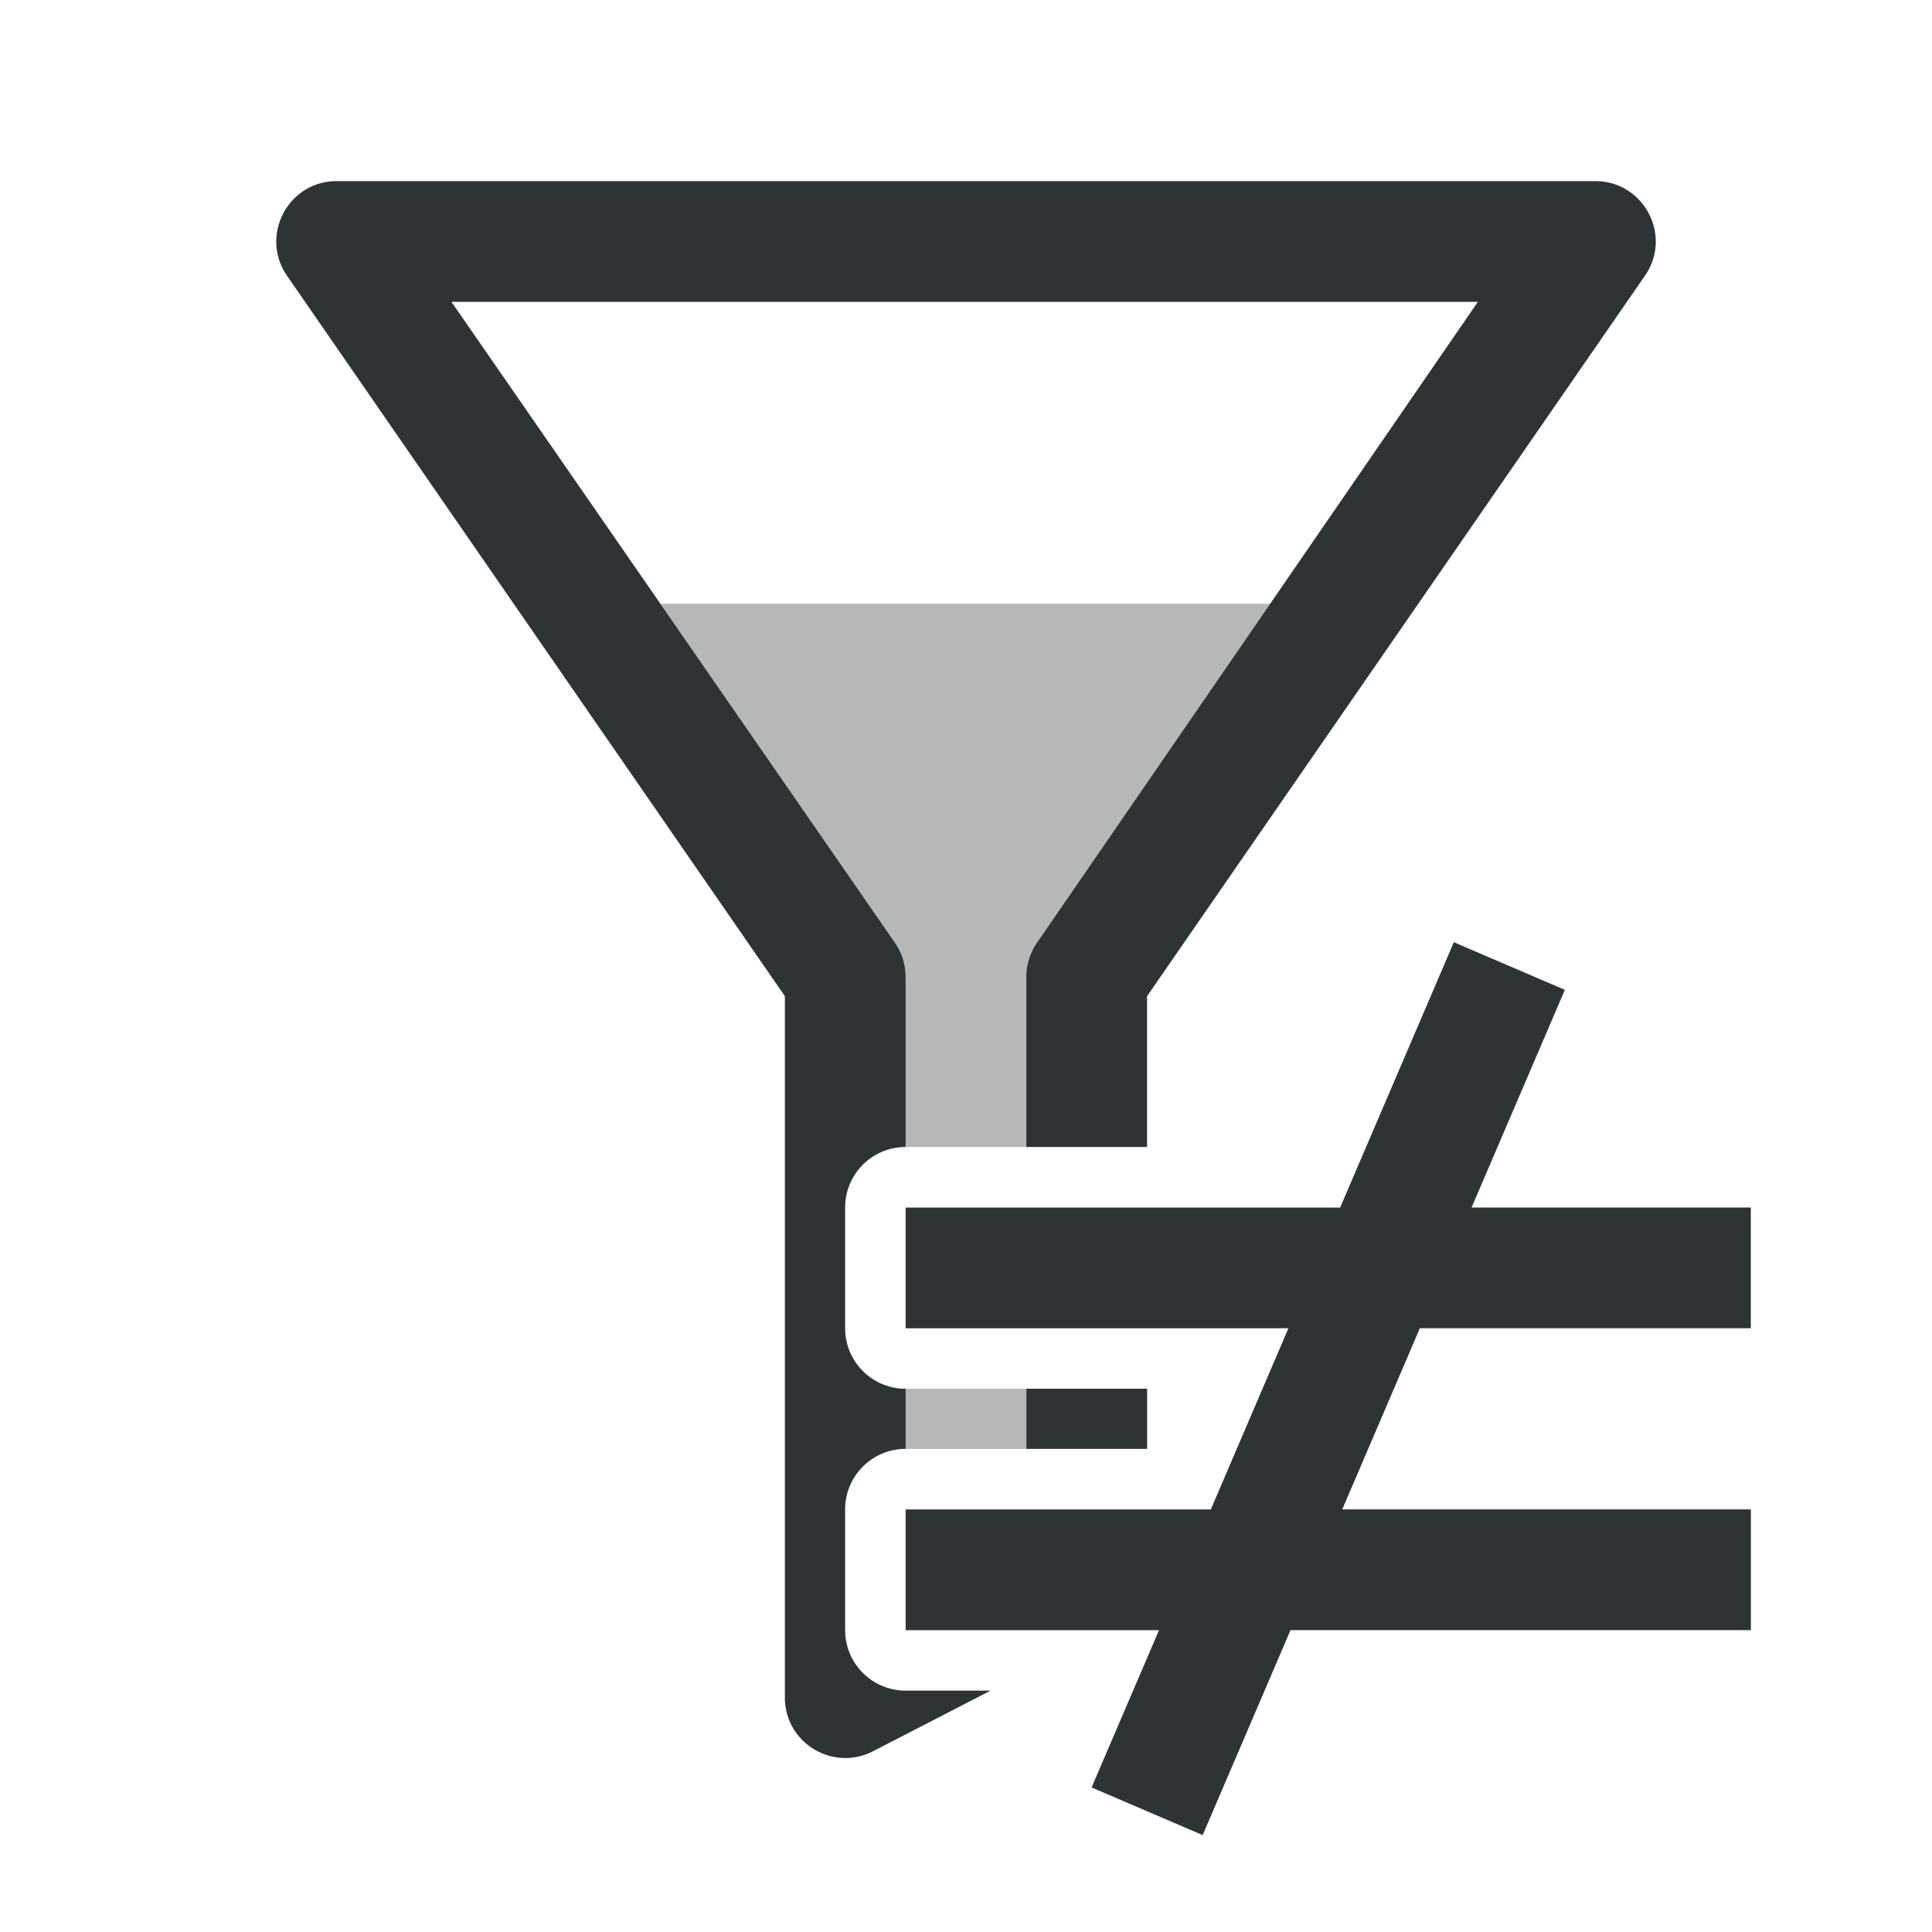
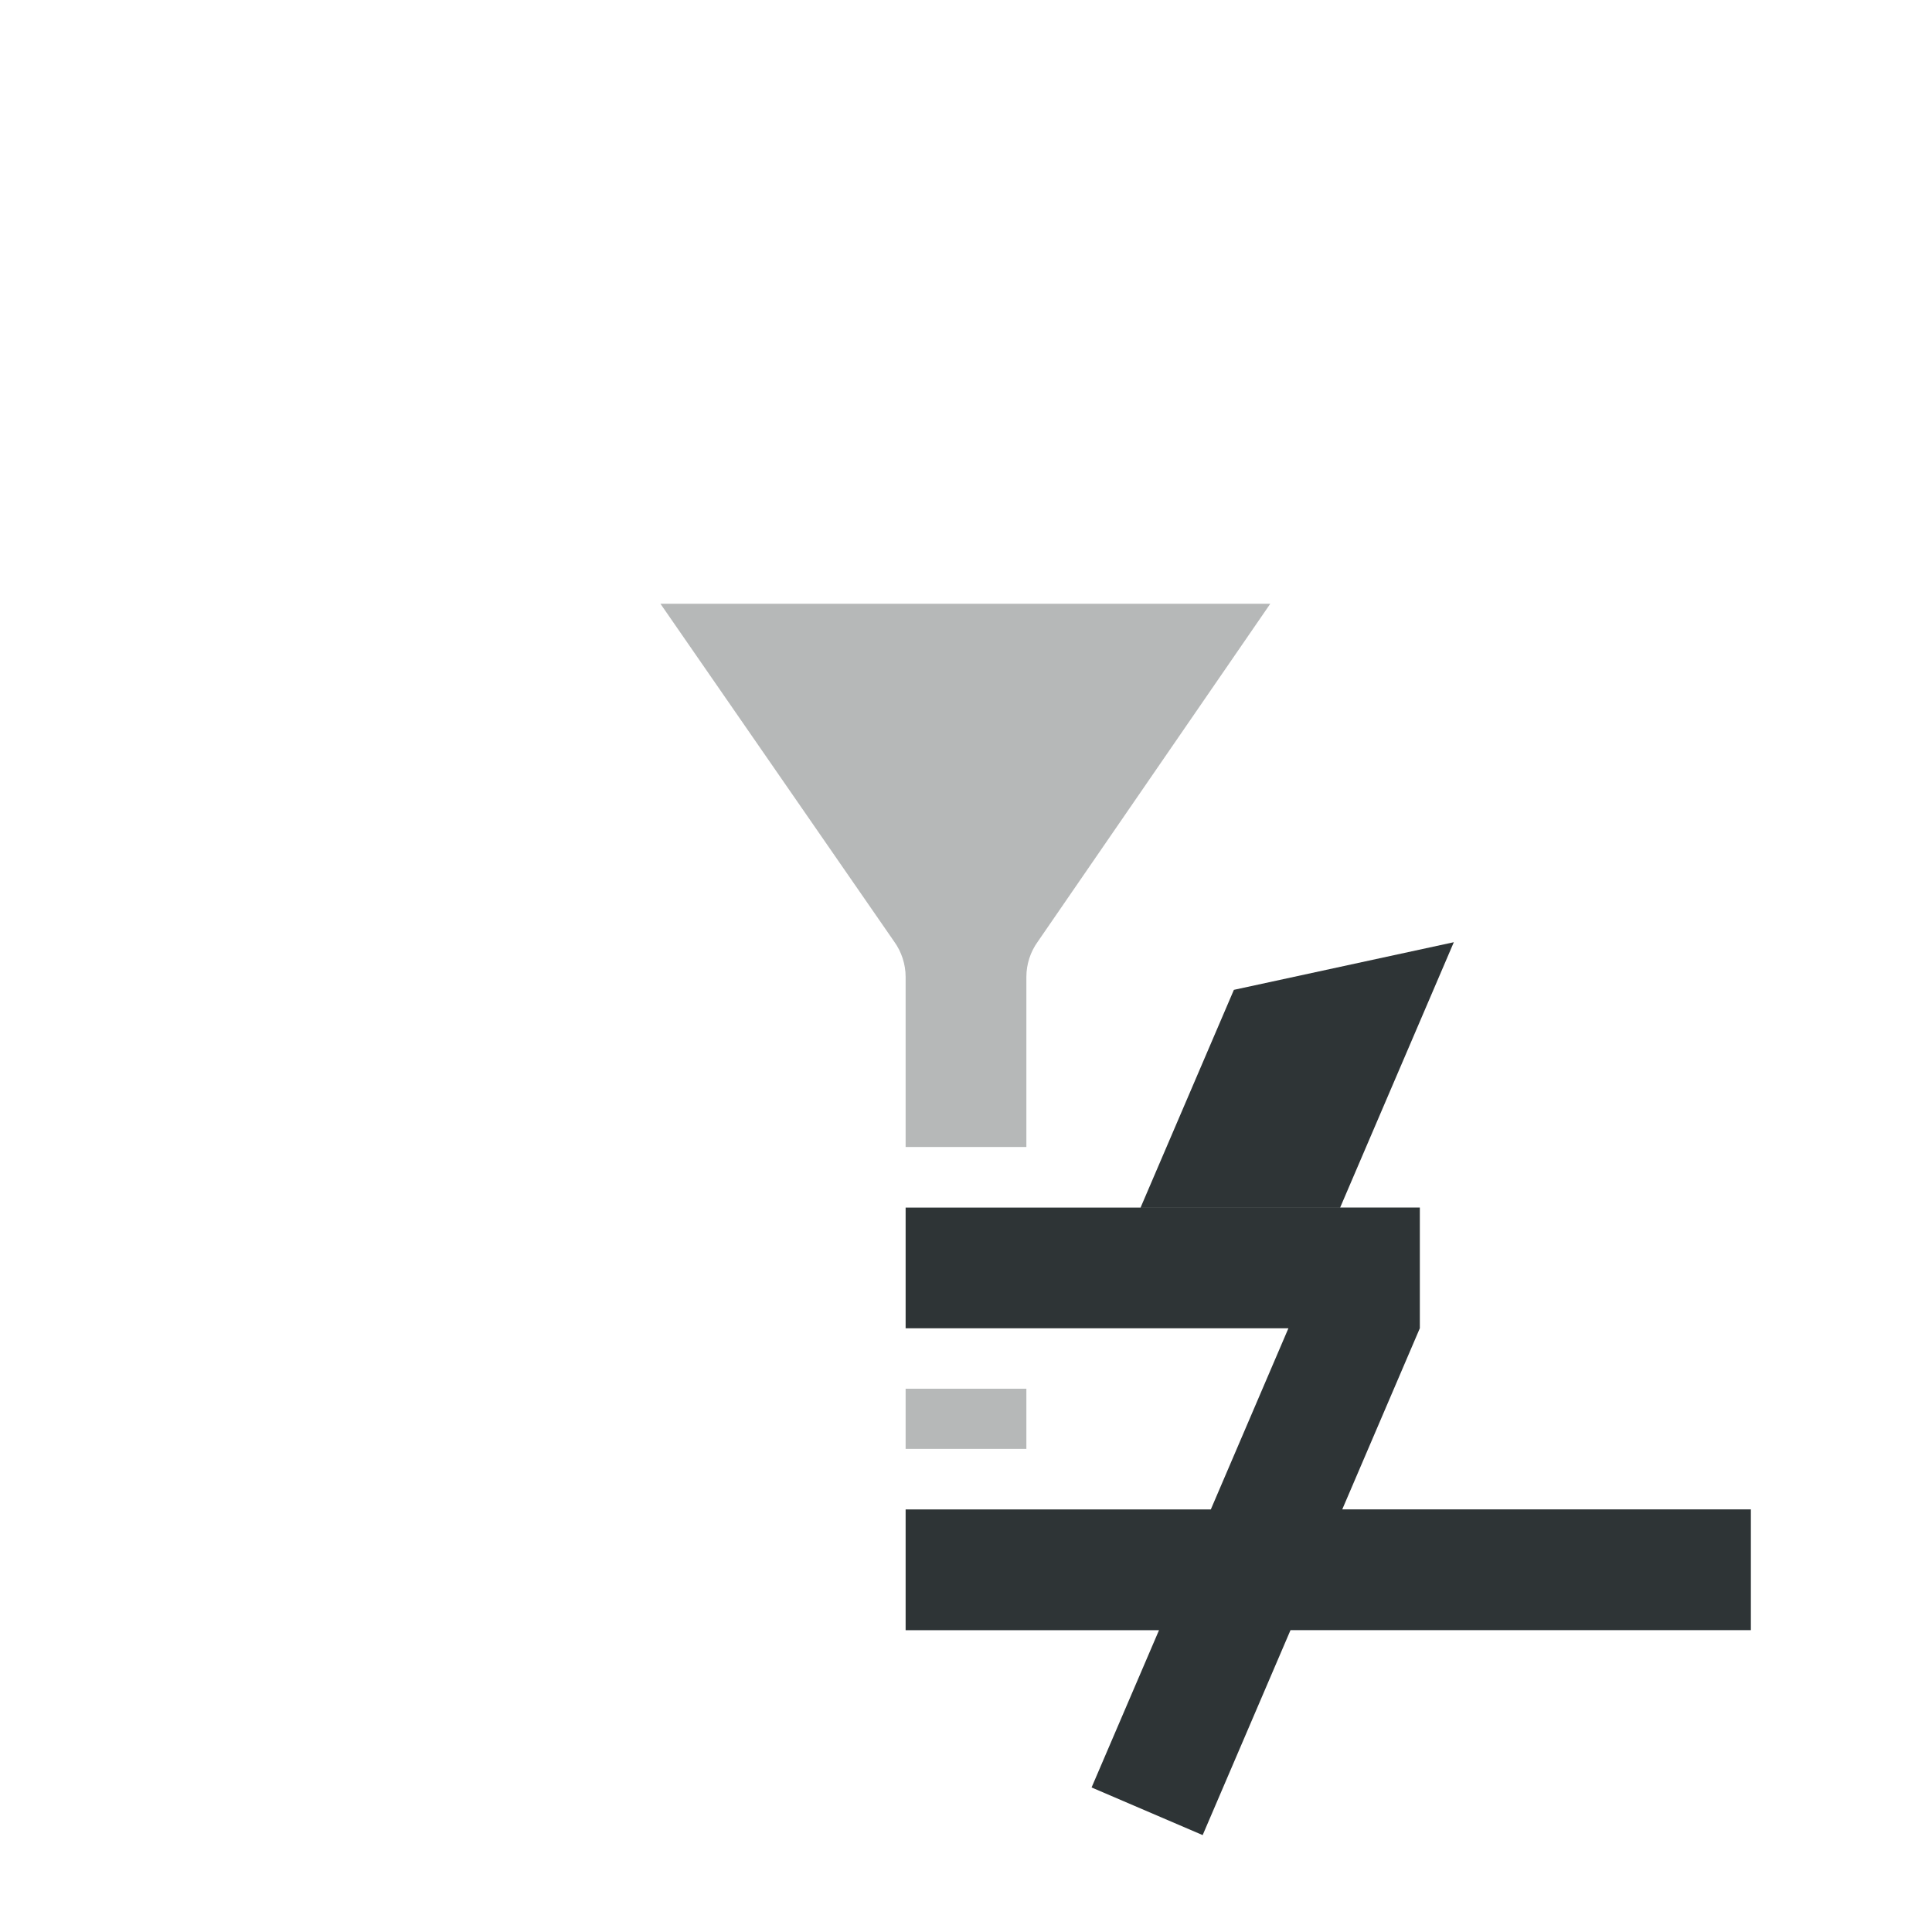
<svg xmlns="http://www.w3.org/2000/svg" viewBox="0 0 32 32">
  <g fill="#2e3436">
    <path d="m10.939 10 3.873 5.598c.121.168.188.375.188.582v2.818h2v-2.818c0-.207.066-.414.188-.582l3.852-5.598zm4.061 13.002v.996h2v-.996z" opacity=".35" />
-     <path d="m5.576 3c-.812 0-1.285.918-.812 1.582l8.236 11.918v11.617c0 .742.781 1.227 1.449.895l1.959-1.01h-1.408a1.002 1.002 0 0 1 -1.002-1.002v-2a1.002 1.002 0 0 1 1.002-1.002v-.996a1.002 1.002 0 0 1 -1.002-1.002v-2a1.002 1.002 0 0 1 1.002-1.002v-2.818c0-.207-.066-.414-.188-.582l-7.334-10.598h17l-7.291 10.598c-.121.168-.188.375-.188.582v2.818h2v-2.498l8.236-11.918c.477-.664-0-1.582-.812-1.582zm11.424 20.002v.996h2v-.996z" />
-     <path d="m24.08 15.606-1.883 4.395h-7.197v2h6.34l-1.285 3h-5.055v2h4.197l-1.117 2.605 1.84.789 1.455-3.395h7.625v-2h-6.768l1.285-3h5.482v-2h-4.625l1.545-3.605z" />
+     <path d="m24.08 15.606-1.883 4.395h-7.197v2h6.34l-1.285 3h-5.055v2h4.197l-1.117 2.605 1.84.789 1.455-3.395h7.625v-2h-6.768l1.285-3v-2h-4.625l1.545-3.605z" />
  </g>
</svg>